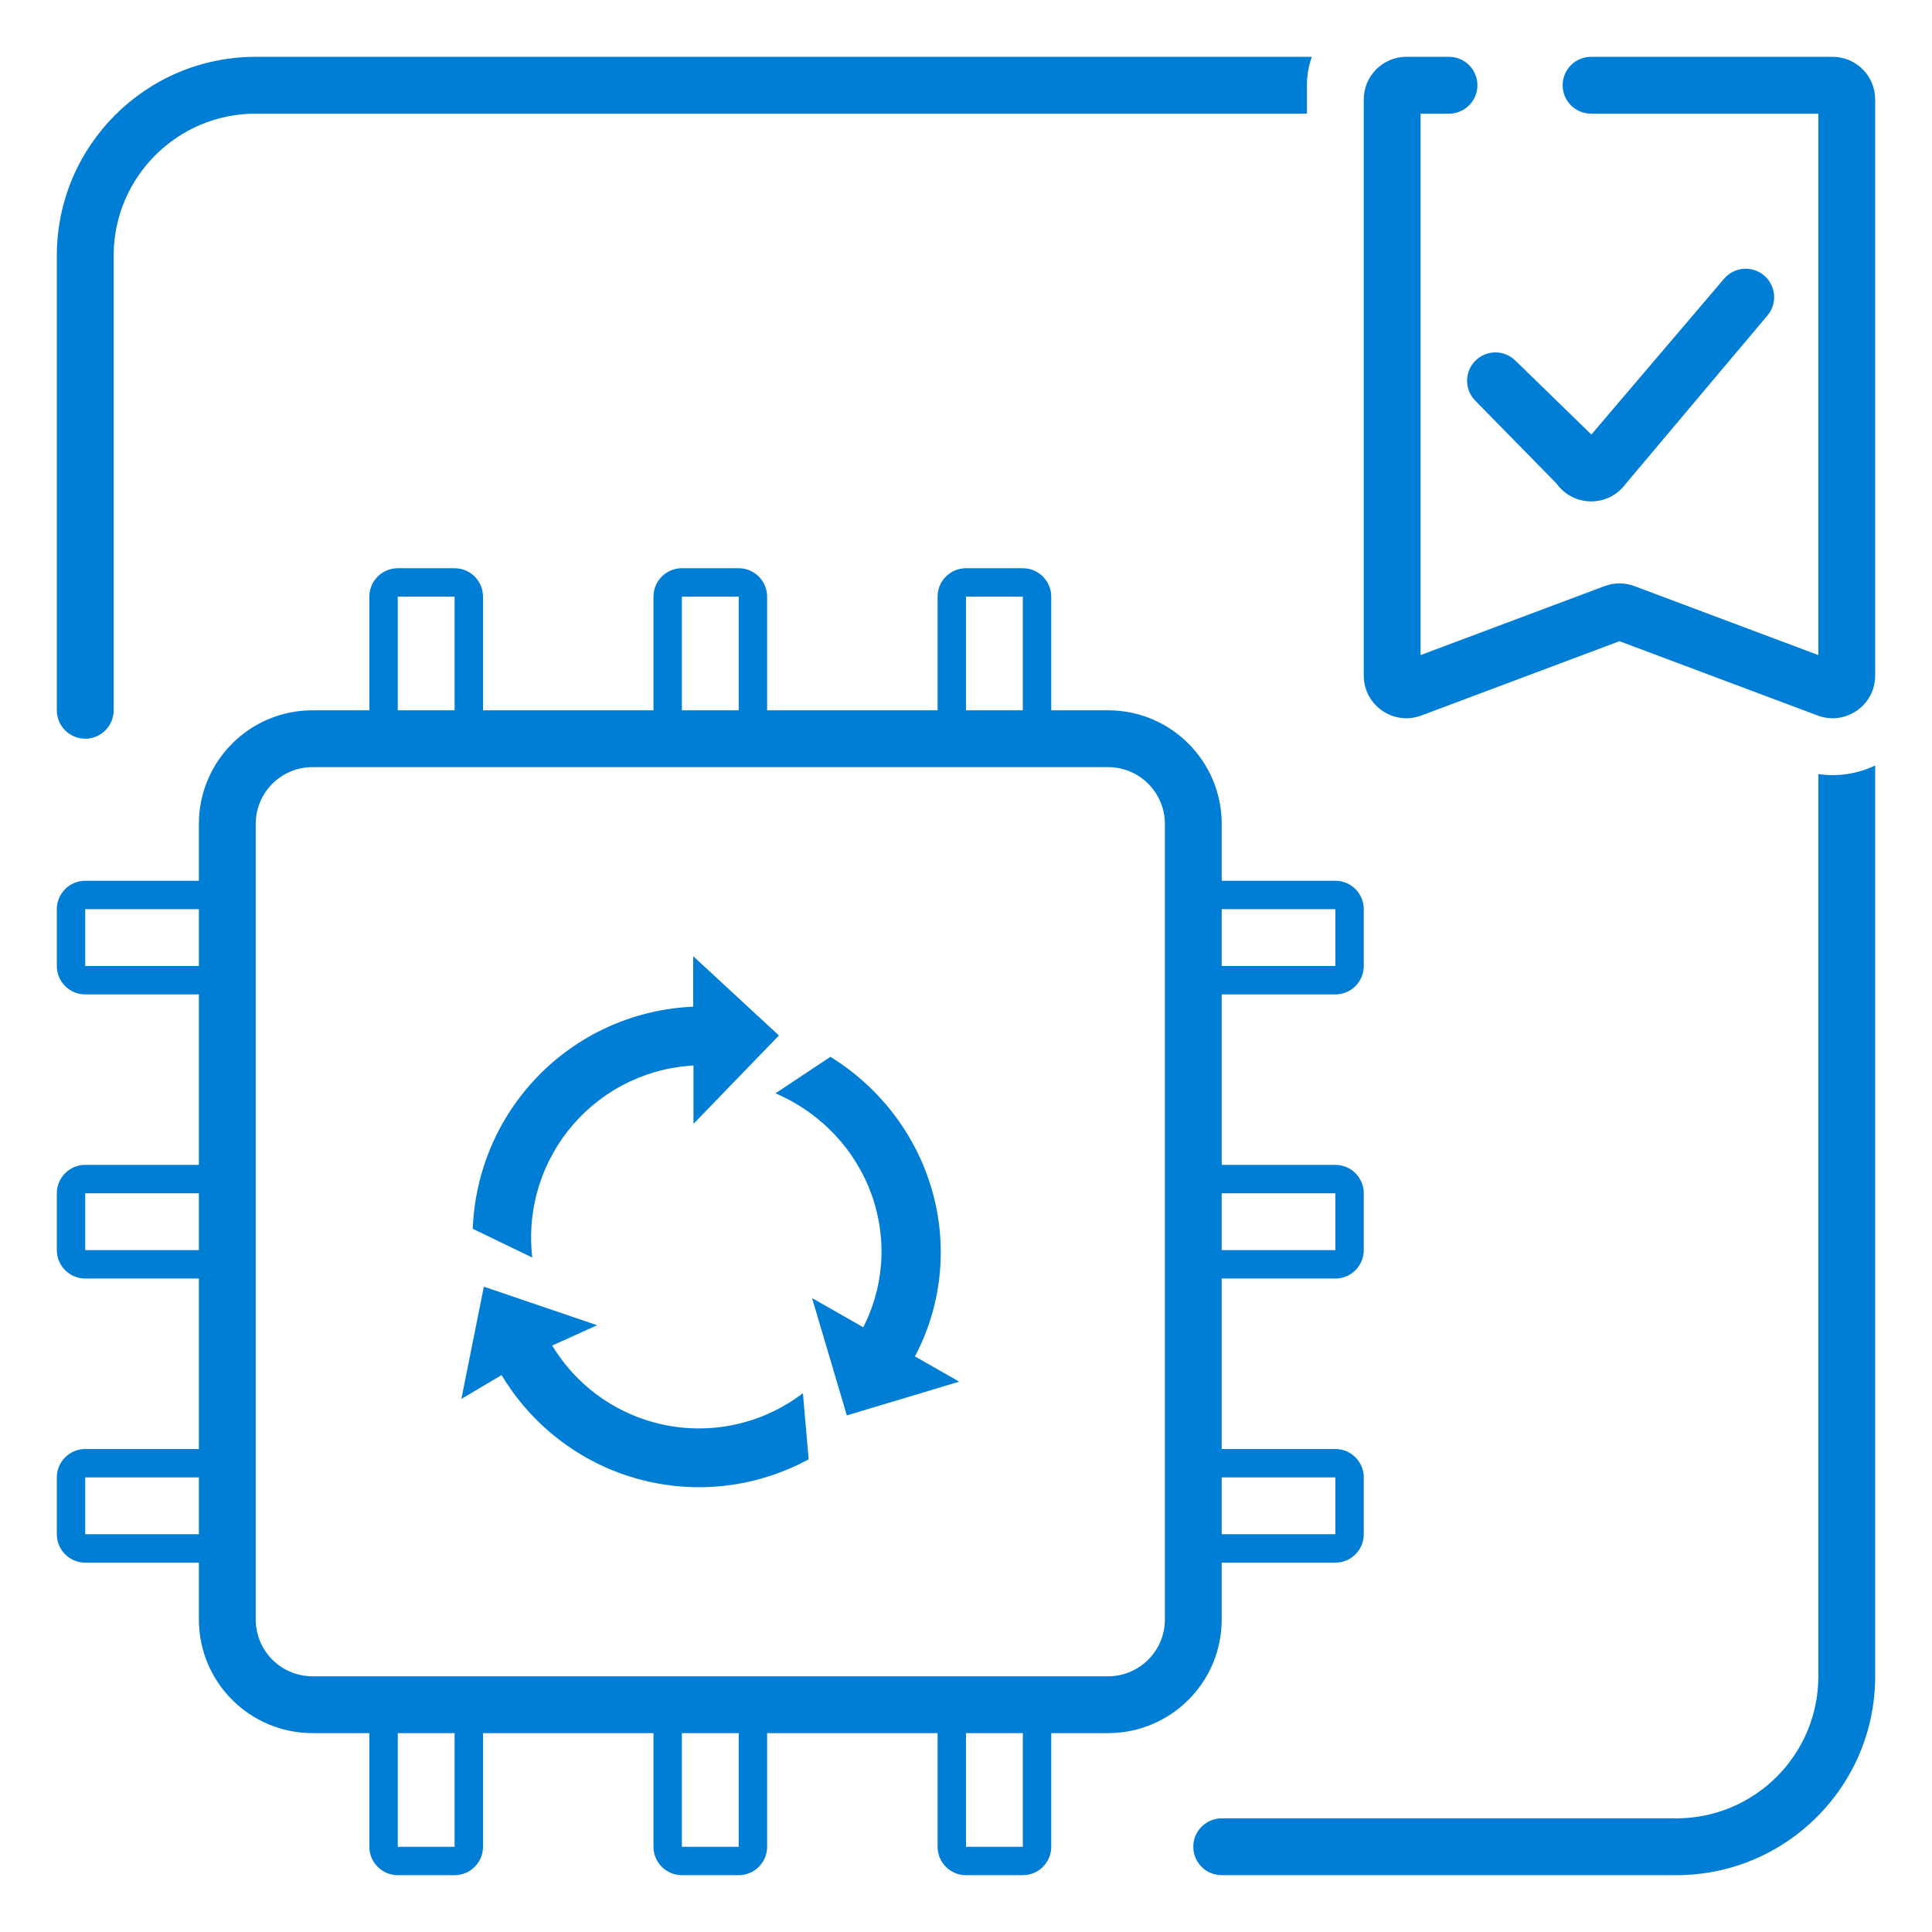
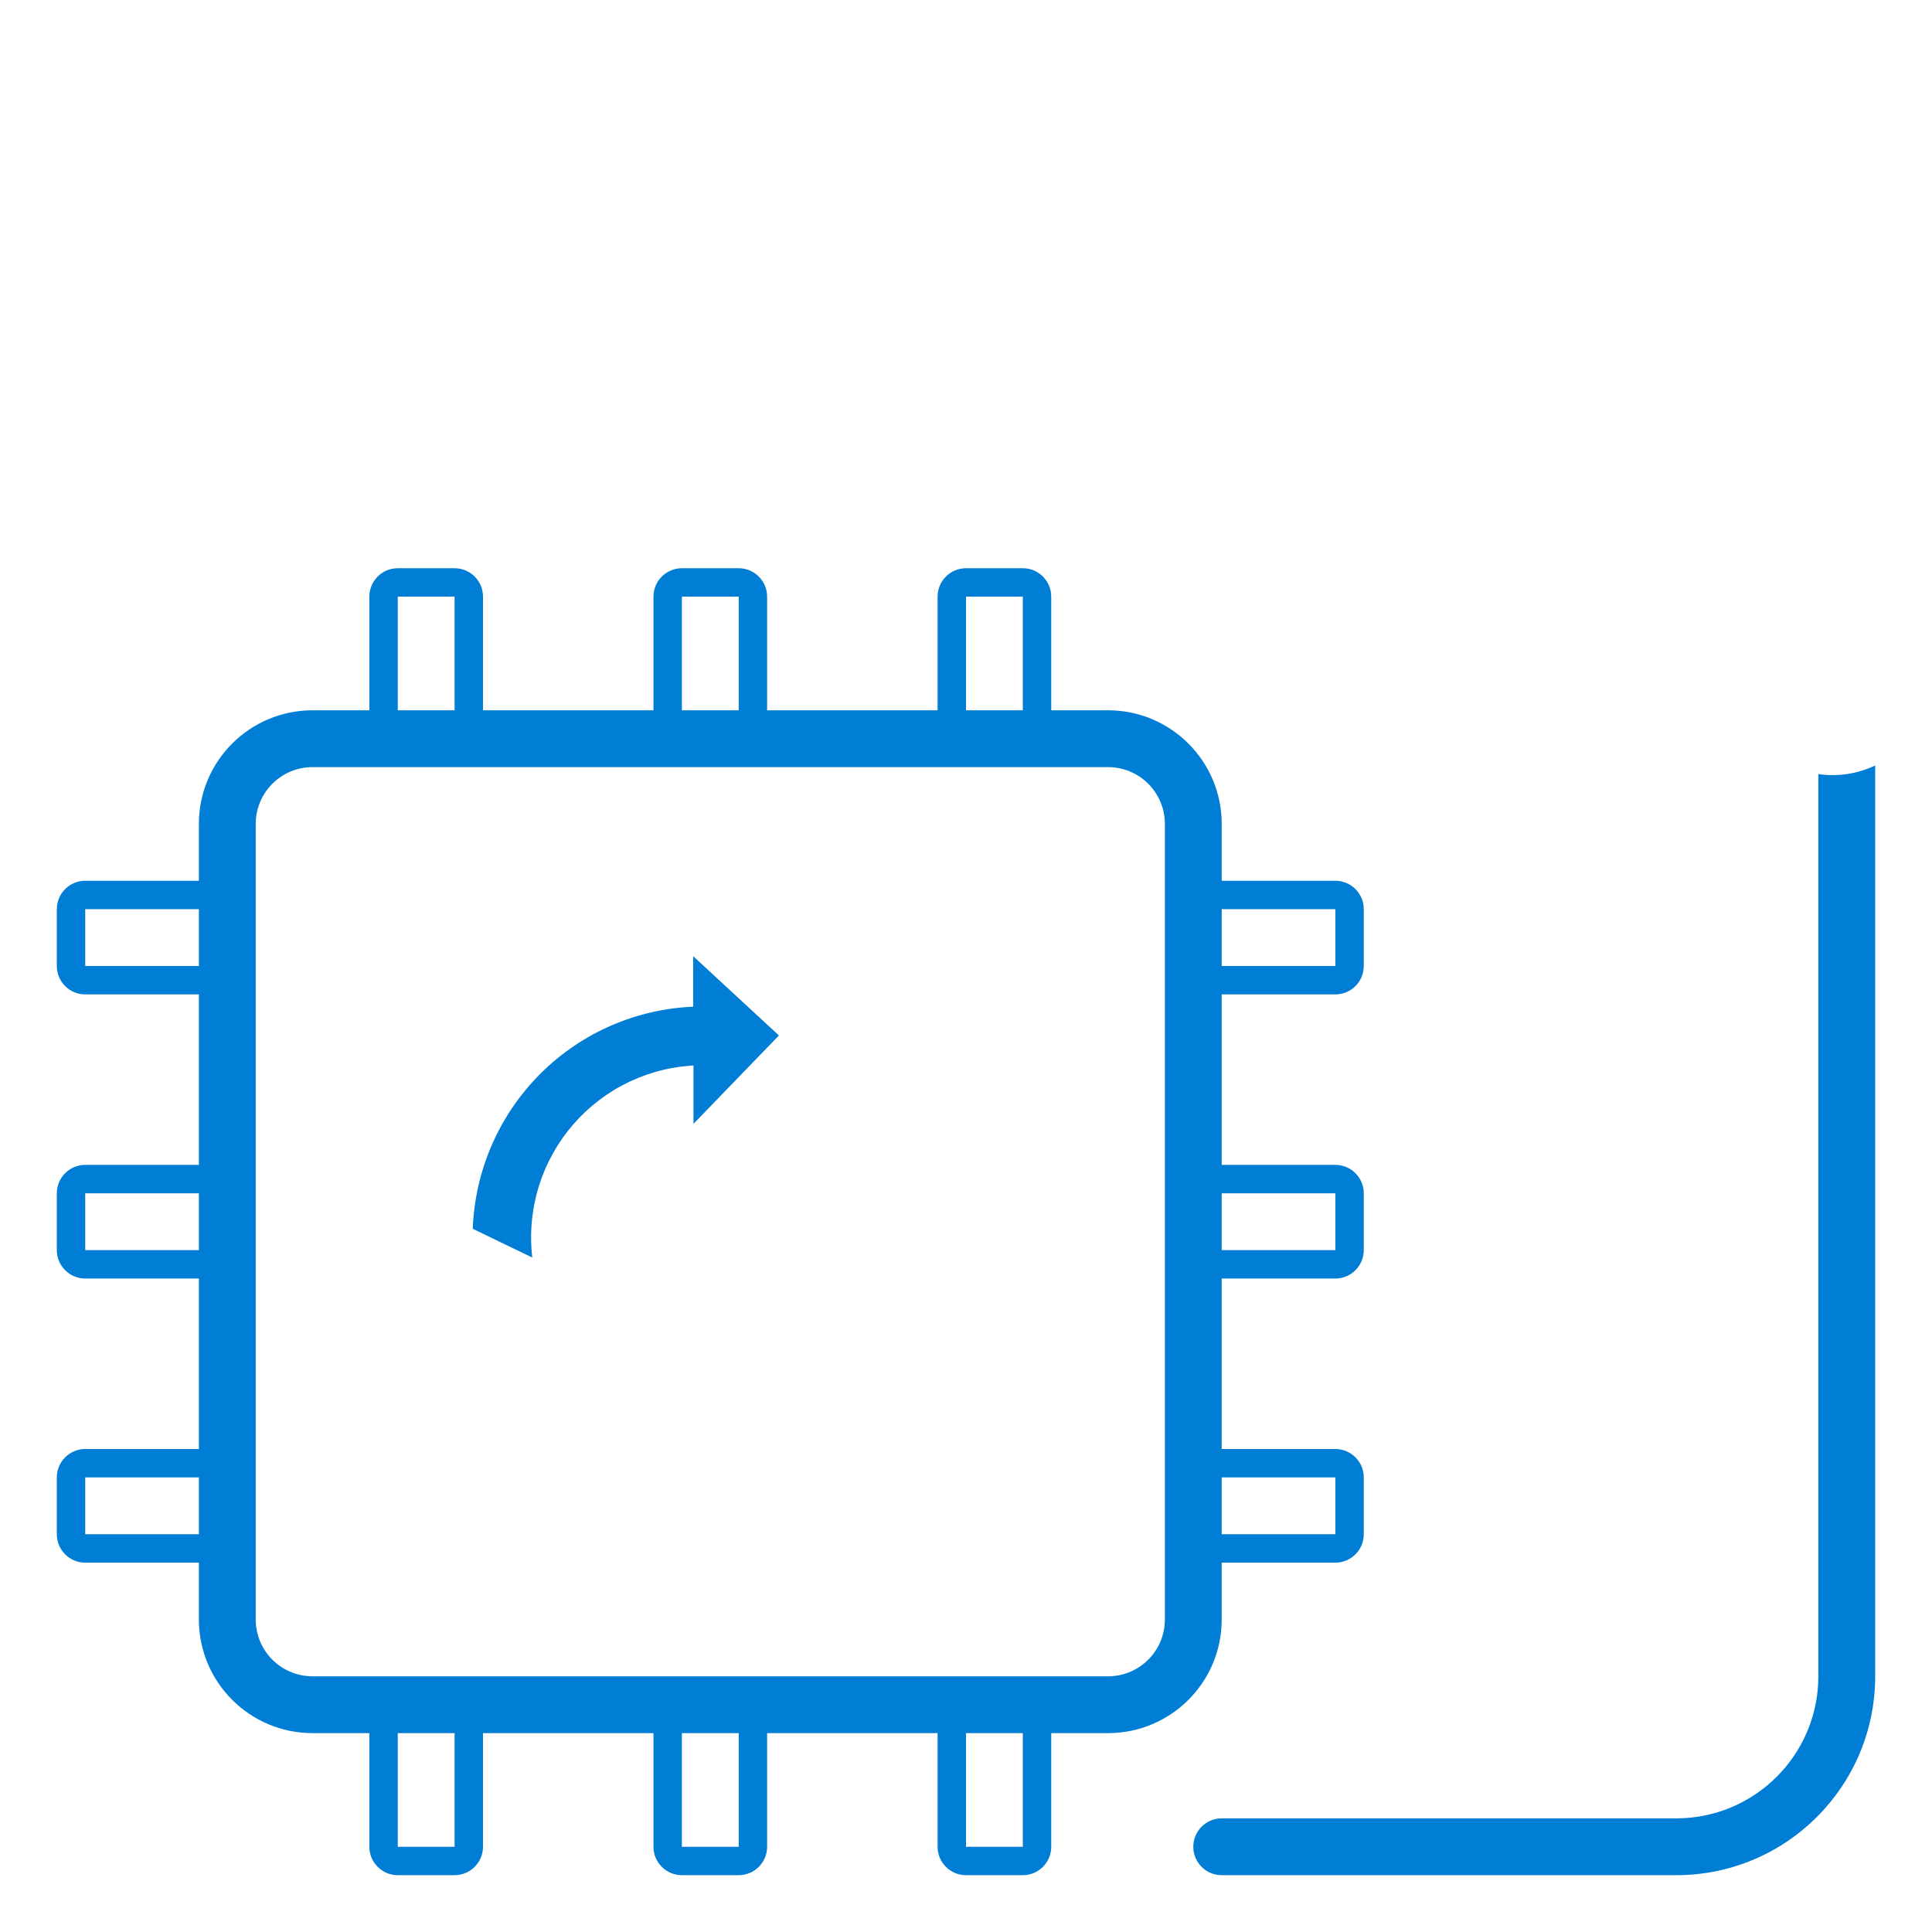
<svg xmlns="http://www.w3.org/2000/svg" width="68" height="68" viewBox="0 0 68 68" fill="none">
-   <path d="M46.171 2H9C5.134 2 2 5.134 2 9V25C2 25.552 2.448 26 3 26C3.552 26 4 25.552 4 25V9C4 6.239 6.239 4 9 4H46V3C46 2.649 46.06 2.313 46.171 2Z" fill="#007DD4" />
  <path d="M64 27.245V59C64 61.761 61.761 64 59 64H43C42.448 64 42 64.448 42 65C42 65.552 42.448 66 43 66H59C62.866 66 66 62.866 66 59V26.942C65.395 27.23 64.703 27.348 64 27.245Z" fill="#007DD4" />
  <path d="M18.734 44.261C18.646 43.515 18.698 42.758 18.886 42.029C19.096 41.22 19.471 40.462 19.987 39.805C20.503 39.148 21.149 38.604 21.885 38.209C22.621 37.815 23.431 37.577 24.263 37.511L24.408 37.5V39.556L27.416 36.445L24.398 33.655V35.432L24.272 35.439C22.245 35.555 20.335 36.43 18.92 37.893C17.526 39.335 16.713 41.244 16.64 43.25L18.734 44.261Z" fill="#007DD4" />
-   <path d="M29.175 39.728C28.63 39.202 27.992 38.78 27.295 38.481L29.228 37.196C30.95 38.262 32.218 39.911 32.785 41.825C33.359 43.766 33.172 45.838 32.26 47.63L32.203 47.742L33.761 48.63L29.806 49.817L28.582 45.688L30.385 46.716L30.447 46.586C30.806 45.842 31.002 45.03 31.024 44.203C31.046 43.376 30.893 42.552 30.575 41.781C30.256 41.011 29.78 40.312 29.175 39.728Z" fill="#007DD4" />
-   <path d="M28.26 49.038C27.648 49.505 26.951 49.852 26.208 50.057C25.383 50.286 24.519 50.336 23.674 50.204C22.828 50.072 22.02 49.762 21.303 49.294C20.587 48.825 19.977 48.21 19.516 47.487L19.434 47.359L21.017 46.644L17.03 45.287L16.239 49.237L17.654 48.399L17.724 48.51C18.822 50.282 20.558 51.562 22.571 52.085C24.556 52.601 26.661 52.342 28.462 51.362L28.26 49.038Z" fill="#007DD4" />
  <path fill-rule="evenodd" clip-rule="evenodd" d="M37 21V25H39C41.209 25 43 26.791 43 29V31H47C47.552 31 48 31.448 48 32V34C48 34.552 47.552 35 47 35H43V41H47C47.552 41 48 41.448 48 42V44C48 44.552 47.552 45 47 45H43V51H47C47.552 51 48 51.448 48 52V54C48 54.552 47.552 55 47 55H43V57C43 59.209 41.209 61 39 61H37V65C37 65.552 36.552 66 36 66H34C33.448 66 33 65.552 33 65V61H27V65C27 65.552 26.552 66 26 66H24C23.448 66 23 65.552 23 65V61H17V65C17 65.552 16.552 66 16 66H14C13.448 66 13 65.552 13 65V61H11C8.791 61 7 59.209 7 57V55H3C2.448 55 2 54.552 2 54V52C2 51.448 2.448 51 3 51H7V45H3C2.448 45 2 44.552 2 44V42C2 41.448 2.448 41 3 41H7V35H3C2.448 35 2 34.552 2 34V32C2 31.448 2.448 31 3 31H7V29C7 26.791 8.791 25 11 25H13V21C13 20.448 13.448 20 14 20H16C16.552 20 17 20.448 17 21V25H23L23 21C23 20.448 23.448 20 24 20H26C26.552 20 27 20.448 27 21V25H33V21C33 20.448 33.448 20 34 20H36C36.552 20 37 20.448 37 21ZM36 21V25H34V21H36ZM43 34V32H47V34H43ZM43 44V42H47V44H43ZM43 54V52H47V54H43ZM34 61H36V65H34V61ZM24 61H26V65H24V61ZM14 61H16V65H14V61ZM7 52V54H3L3 52H7ZM7 42V44H3L3 42H7ZM7 32V34H3L3 32H7ZM14 21V25H16V21H14ZM24 21L24 25H26V21H24ZM11 27C9.895 27 9 27.895 9 29V57C9 58.105 9.895 59 11 59H39C40.105 59 41 58.105 41 57V29C41 27.895 40.105 27 39 27H11Z" fill="#007DD4" />
-   <path d="M50 4H51C51.552 4 52 3.552 52 3C52 2.448 51.552 2 51 2H49.5C48.672 2 48 2.672 48 3.5V23.779C48 24.826 49.046 25.551 50.027 25.183L57 22.568L63.973 25.183C64.954 25.551 66 24.826 66 23.779V3.5C66 2.672 65.328 2 64.5 2H56C55.448 2 55 2.448 55 3C55 3.552 55.448 4 56 4H64V23.057L57.527 20.63C57.187 20.502 56.813 20.502 56.473 20.63L50 23.057V4Z" fill="#007DD4" />
-   <path d="M62.035 9.652C62.502 9.995 62.582 10.661 62.209 11.103L57.215 17.034C56.611 17.858 55.378 17.85 54.785 17.019L51.922 14.1C51.493 13.663 51.556 12.946 52.054 12.589C52.447 12.309 52.984 12.35 53.33 12.686L56.011 15.294L60.682 9.81C61.022 9.411 61.612 9.342 62.035 9.652Z" fill="#007DD4" />
</svg>